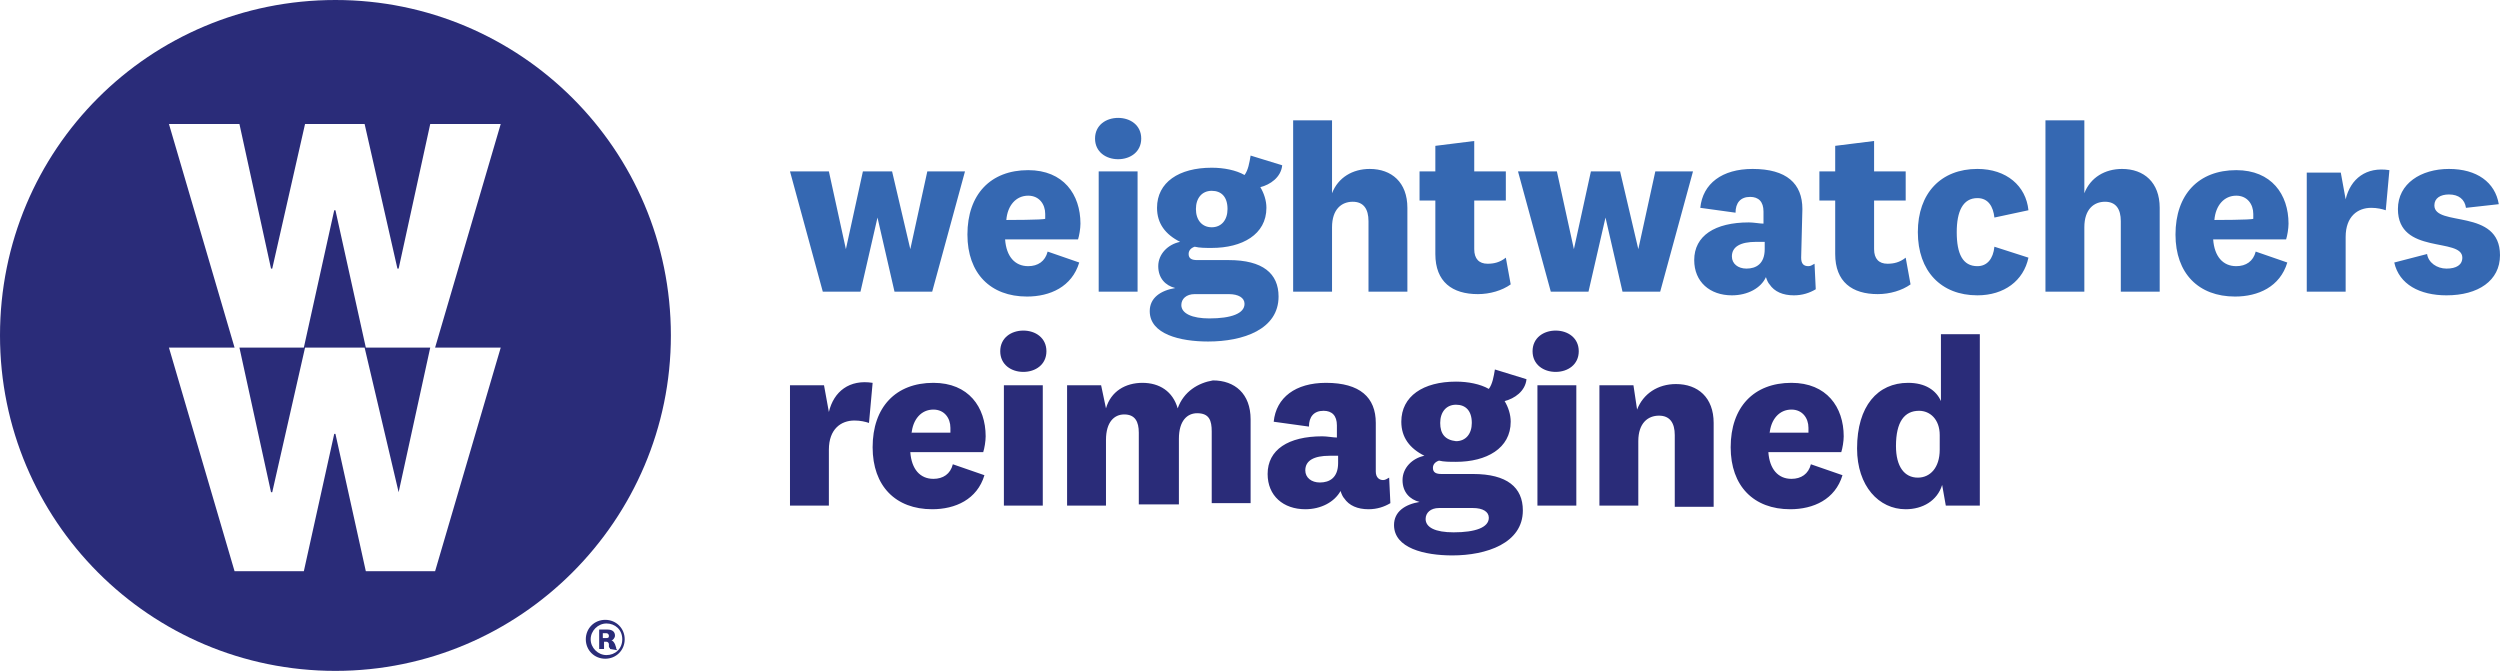
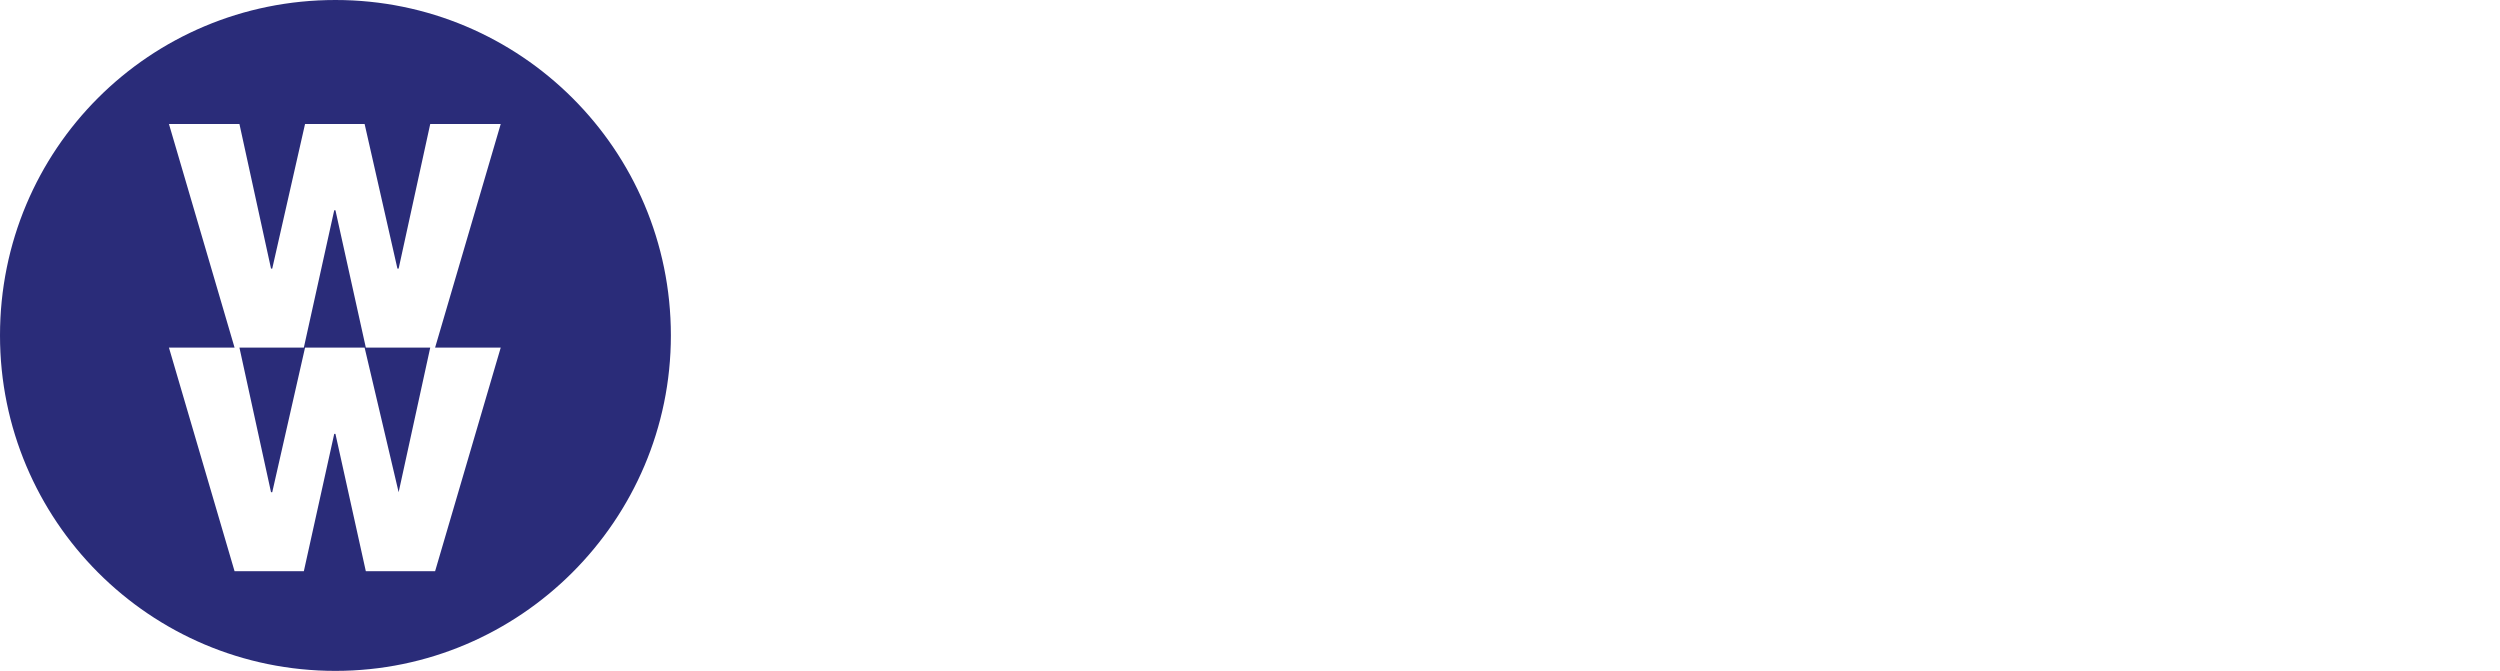
<svg xmlns="http://www.w3.org/2000/svg" version="1.1" id="Layer_1" x="0px" y="0px" width="205.7px" height="55.2px" viewBox="0 0 205.7 55.2" style="enable-background:new 0 0 205.7 55.2;" xml:space="preserve">
  <style type="text/css">
	.st0{fill-rule:evenodd;clip-rule:evenodd;fill:#2A2C79;}
	.st1{fill-rule:evenodd;clip-rule:evenodd;fill:#3568B2;}
</style>
  <g id="Page-1_2_">
    <g id="Global-Elements_2_" transform="translate(-389, -140)">
      <g id="Global-Nav-Copy-16_2_" transform="translate(290, 125)">
        <g id="WWR_logo_2_" transform="translate(99, 15)">
          <g id="Group-10_2_">
-             <path id="Fill-1_2_" class="st0" d="M51.4,52.6c0,0.9-0.7,1.6-1.6,1.6c-0.9,0-1.6-0.7-1.6-1.6c0-0.9,0.7-1.6,1.6-1.6       C50.7,51,51.4,51.7,51.4,52.6z M51.2,52.6c0-0.8-0.6-1.3-1.3-1.3c-0.7,0-1.3,0.6-1.3,1.3s0.6,1.3,1.3,1.3       C50.6,53.9,51.2,53.4,51.2,52.6z M50.2,53.4c0-0.1-0.1-0.1-0.1-0.2l0-0.2c0-0.1-0.1-0.2-0.2-0.2h-0.2v0.6h-0.4v-1.6h0.7       c0.4,0,0.6,0.2,0.6,0.5c0,0.2-0.2,0.4-0.3,0.4c0.1,0,0.2,0.1,0.3,0.3l0.1,0.3c0,0.1,0,0.1,0.1,0.2L50.2,53.4L50.2,53.4z        M49.9,52.1h-0.3v0.4h0.3c0.2,0,0.2-0.1,0.2-0.2C50.1,52.2,50,52.1,49.9,52.1z" />
            <path id="Fill-3_2_" class="st0" d="M55.2,27.6C55.2,12.3,42.8,0,27.6,0C12.3,0,0,12.3,0,27.6c0,15.2,12.3,27.6,27.6,27.6       C42.8,55.2,55.2,42.8,55.2,27.6z M35.8,28.6h5.4L35.8,47h-5.7l-2.5-11.3h-0.1L25,47h-5.7l-5.4-18.4h5.4l-5.4-18.4h5.8l2.6,11.9       h0.1l2.7-11.9H30l2.7,11.9h0.1l2.6-11.9h5.8L35.8,28.6z M32.8,40.5l2.6-11.9h-5.3l-2.5-11.3h-0.1L25,28.6h-5.3l2.6,11.9h0.1       l2.7-11.9H30L32.8,40.5L32.8,40.5z" />
-             <path id="Fill-6_2_" class="st0" d="M71.8,31.5c-1.9-0.3-3.2,0.7-3.6,2.4l-0.4-2.2H65v9.9h3.2V37c0-1.7,1-2.4,2.1-2.4       c0.5,0,0.9,0.1,1.2,0.2L71.8,31.5z M76.8,39.4c-1.1,0-1.8-0.8-1.9-2.2h6c0.1-0.3,0.2-0.9,0.2-1.3c0-2.4-1.4-4.4-4.3-4.4       c-3.1,0-5,2-5,5.3c0,3.2,1.9,5.1,4.9,5.1c1.9,0,3.7-0.8,4.3-2.8l-2.6-0.9C78.2,39,77.6,39.4,76.8,39.4z M75,35.7       c0.1-1.2,0.8-2,1.8-2c0.9,0,1.4,0.7,1.4,1.5c0,0.2,0,0.3,0,0.4H75z M86.1,28.9c0-1.1-0.9-1.7-1.9-1.7c-1,0-1.9,0.6-1.9,1.7       c0,1.1,0.9,1.7,1.9,1.7C85.2,30.6,86.1,30,86.1,28.9z M82.6,41.6h3.2v-9.9h-3.2V41.6z M96.9,33.6c-0.4-1.4-1.5-2.1-2.9-2.1       c-1.4,0-2.6,0.7-3,2.1l-0.4-1.9h-2.8v9.9H91v-5.4c0-1.5,0.7-2.1,1.5-2.1c0.9,0,1.2,0.6,1.2,1.5v5.9H97v-5.4       c0-1.5,0.7-2.1,1.5-2.1c1,0,1.2,0.6,1.2,1.5v5.9h3.2v-6.9c0-2.1-1.3-3.2-3.1-3.2C98.6,31.5,97.4,32.2,96.9,33.6z M113.2,34.8       c0-2.1-1.3-3.3-4.1-3.3c-2.5,0-4.1,1.2-4.3,3.2l2.9,0.4c0-0.8,0.4-1.3,1.2-1.3c0.7,0,1.1,0.4,1.1,1.2v1c-0.3,0-0.8-0.1-1.2-0.1       c-2.8,0-4.5,1.1-4.5,3.1c0,1.8,1.3,2.9,3.1,2.9c1.3,0,2.4-0.6,2.9-1.5c0.1,0.3,0.2,0.5,0.3,0.6c0.4,0.6,1.1,0.9,2,0.9       c0.7,0,1.3-0.2,1.8-0.5l-0.1-2.1c-0.2,0.1-0.3,0.2-0.5,0.2c-0.3,0-0.6-0.2-0.6-0.7L113.2,34.8L113.2,34.8z M110.1,38.1       c0,1.2-0.7,1.6-1.5,1.6c-0.7,0-1.2-0.4-1.2-1c0-0.8,0.7-1.2,2-1.2c0.3,0,0.5,0,0.7,0V38.1z M118.5,34.8c0-0.9,0.5-1.5,1.3-1.5       c0.8,0,1.3,0.5,1.3,1.5c0,0.9-0.5,1.5-1.3,1.5C118.9,36.2,118.5,35.7,118.5,34.8z M125.3,42c0-1.9-1.3-3-4.1-3h-2.6       c-0.4,0-0.7-0.1-0.7-0.5c0-0.3,0.2-0.5,0.5-0.6c0.4,0.1,0.9,0.1,1.4,0.1c2.5,0,4.5-1.1,4.5-3.3c0-0.6-0.2-1.2-0.5-1.7       c0.8-0.2,1.7-0.8,1.8-1.8l-2.6-0.8c-0.1,0.6-0.2,1.2-0.5,1.6c-0.7-0.4-1.7-0.6-2.7-0.6c-2.7,0-4.5,1.2-4.5,3.3       c0,1.3,0.7,2.2,1.9,2.8c-1,0.2-1.8,1-1.8,2c0,1,0.6,1.6,1.4,1.8c-1.2,0.2-2.1,0.8-2.1,1.9c0,1.9,2.5,2.5,4.8,2.5       C122.3,45.7,125.3,44.7,125.3,42z M117.3,42.7c0-0.5,0.4-0.9,1.1-0.9h2.8c0.8,0,1.3,0.3,1.3,0.8c0,0.8-1.1,1.2-2.9,1.2       C118.1,43.8,117.3,43.4,117.3,42.7z M129.9,28.9c0-1.1-0.9-1.7-1.9-1.7c-1,0-1.9,0.6-1.9,1.7c0,1.1,0.9,1.7,1.9,1.7       C129,30.6,129.9,30,129.9,28.9z M126.5,41.6h3.2v-9.9h-3.2V41.6z M134.4,31.7h-2.8v9.9h3.2v-5.3c0-1.5,0.8-2.1,1.7-2.1       c0.9,0,1.3,0.6,1.3,1.6v5.9h3.2v-6.9c0-2.1-1.3-3.2-3.1-3.2c-1.5,0-2.7,0.8-3.2,2.1L134.4,31.7z M147.4,39.4       c-1.1,0-1.8-0.8-1.9-2.2h6c0.1-0.3,0.2-0.9,0.2-1.3c0-2.4-1.4-4.4-4.3-4.4c-3.1,0-5,2-5,5.3c0,3.2,1.9,5.1,4.9,5.1       c1.9,0,3.7-0.8,4.3-2.8l-2.6-0.9C148.8,39,148.2,39.4,147.4,39.4z M145.6,35.7c0.1-1.2,0.8-2,1.8-2c0.9,0,1.4,0.7,1.4,1.5       c0,0.2,0,0.3,0,0.4H145.6z M159.6,37c0,1.5-0.8,2.3-1.8,2.3c-1.1,0-1.8-0.9-1.8-2.6c0-2,0.7-2.9,1.9-2.9c0.9,0,1.7,0.7,1.7,2       V37z M160.1,41.6h2.8V27.5h-3.2V33c-0.4-0.9-1.3-1.5-2.7-1.5c-2.5,0-4.2,1.9-4.2,5.4c0,3.1,1.8,5,4,5c1.4,0,2.6-0.7,3-2       L160.1,41.6z" />
-             <path id="Fill-8_2_" class="st1" d="M71,14.1l-1.4,6.4h0l-1.4-6.4h-3.2l2.7,9.9h3.1l1.4-6.1h0l1.4,6.1h3.1l2.7-9.9h-3.1       l-1.4,6.4h0l-1.5-6.4H71z M84.6,21.9c-1.1,0-1.8-0.8-1.9-2.2h6c0.1-0.3,0.2-0.9,0.2-1.3c0-2.4-1.4-4.4-4.3-4.4       c-3.1,0-5,2-5,5.3c0,3.2,1.9,5.1,4.9,5.1c1.9,0,3.7-0.8,4.3-2.8l-2.6-0.9C86,21.5,85.4,21.9,84.6,21.9z M82.8,18.1       c0.1-1.2,0.8-2,1.8-2c0.9,0,1.4,0.7,1.4,1.5c0,0.2,0,0.3,0,0.4C85.9,18.1,82.8,18.1,82.8,18.1z M93.9,11.4       c0-1.1-0.9-1.7-1.9-1.7c-1,0-1.9,0.6-1.9,1.7c0,1.1,0.9,1.7,1.9,1.7C93,13.1,93.9,12.5,93.9,11.4z M90.4,24h3.2v-9.9h-3.2V24z        M98.4,17.2c0-0.9,0.5-1.5,1.3-1.5c0.8,0,1.3,0.5,1.3,1.5c0,0.9-0.5,1.5-1.3,1.5C98.9,18.7,98.4,18.1,98.4,17.2z M105.2,24.4       c0-1.9-1.3-3-4.1-3h-2.6c-0.4,0-0.7-0.1-0.7-0.5c0-0.3,0.2-0.5,0.5-0.6c0.4,0.1,0.9,0.1,1.4,0.1c2.5,0,4.5-1.1,4.5-3.3       c0-0.6-0.2-1.2-0.5-1.7c0.8-0.2,1.7-0.8,1.8-1.8l-2.6-0.8c-0.1,0.6-0.2,1.2-0.5,1.6c-0.7-0.4-1.7-0.6-2.7-0.6       c-2.7,0-4.5,1.2-4.5,3.3c0,1.3,0.7,2.2,1.9,2.8c-1,0.2-1.8,1-1.8,2c0,1,0.6,1.6,1.4,1.8c-1.2,0.2-2.1,0.8-2.1,1.9       c0,1.9,2.5,2.5,4.8,2.5C102.3,28.1,105.2,27.1,105.2,24.4z M97.2,25.1c0-0.5,0.4-0.9,1.1-0.9h2.8c0.8,0,1.3,0.3,1.3,0.8       c0,0.8-1.1,1.2-2.9,1.2C98.1,26.2,97.2,25.8,97.2,25.1z M109.6,9.9h-3.2V24h3.2v-5.3c0-1.5,0.8-2.1,1.7-2.1       c0.9,0,1.3,0.6,1.3,1.6V24h3.2v-6.9c0-2.1-1.3-3.2-3.1-3.2c-1.4,0-2.6,0.7-3.1,2L109.6,9.9L109.6,9.9z M123.9,21.2       c-0.5,0.4-1,0.5-1.5,0.5c-0.7,0-1.1-0.4-1.1-1.2v-4h2.6v-2.4h-2.6v-2.5l-3.2,0.4v2.1h-1.3v2.4h1.3v4.4c0,2.3,1.4,3.3,3.5,3.3       c1,0,2-0.3,2.7-0.8L123.9,21.2z M130.9,14.1l-1.4,6.4h0l-1.4-6.4h-3.2l2.7,9.9h3.1l1.4-6.1h0l1.4,6.1h3.1l2.7-9.9h-3.1       l-1.4,6.4h0l-1.5-6.4H130.9z M148.3,17.2c0-2.1-1.3-3.3-4.1-3.3c-2.5,0-4.1,1.2-4.3,3.2l2.9,0.4c0-0.8,0.4-1.3,1.2-1.3       c0.7,0,1.1,0.4,1.1,1.2v1c-0.3,0-0.8-0.1-1.2-0.1c-2.8,0-4.5,1.1-4.5,3.1c0,1.8,1.3,2.9,3.1,2.9c1.3,0,2.4-0.6,2.8-1.5       c0.1,0.3,0.2,0.5,0.3,0.6c0.4,0.6,1.1,0.9,2,0.9c0.7,0,1.3-0.2,1.8-0.5l-0.1-2.1c-0.2,0.1-0.3,0.2-0.5,0.2       c-0.4,0-0.6-0.2-0.6-0.7L148.3,17.2L148.3,17.2z M145.2,20.5c0,1.2-0.7,1.6-1.5,1.6c-0.7,0-1.2-0.4-1.2-1c0-0.8,0.7-1.2,2-1.2       c0.3,0,0.5,0,0.7,0V20.5z M156.8,21.2c-0.5,0.4-1,0.5-1.5,0.5c-0.7,0-1.1-0.4-1.1-1.2v-4h2.6v-2.4h-2.6v-2.5L151,12v2.1h-1.3       v2.4h1.3v4.4c0,2.3,1.4,3.3,3.5,3.3c1,0,2-0.3,2.7-0.8L156.8,21.2z M157.8,19.1c0,3.2,1.9,5.2,4.9,5.2c2.2,0,3.8-1.2,4.2-3.1       l-2.8-0.9c-0.1,1-0.6,1.6-1.4,1.6c-1.2,0-1.7-1-1.7-2.8c0-1.7,0.5-2.8,1.7-2.8c0.9,0,1.3,0.7,1.4,1.6l2.8-0.6       c-0.2-2-1.8-3.4-4.2-3.4C159.7,13.9,157.8,15.9,157.8,19.1z M171.5,9.9h-3.2V24h3.2v-5.3c0-1.5,0.8-2.1,1.7-2.1       c0.9,0,1.3,0.6,1.3,1.6V24h3.2v-6.9c0-2.1-1.3-3.2-3.1-3.2c-1.4,0-2.6,0.7-3.1,2L171.5,9.9L171.5,9.9z M184,21.9       c-1.1,0-1.8-0.8-1.9-2.2h6c0.1-0.3,0.2-0.9,0.2-1.3c0-2.4-1.4-4.4-4.3-4.4c-3.1,0-5,2-5,5.3c0,3.2,1.9,5.1,4.9,5.1       c1.9,0,3.7-0.8,4.3-2.8l-2.6-0.9C185.4,21.5,184.8,21.9,184,21.9z M182.2,18.1c0.1-1.2,0.8-2,1.8-2c0.9,0,1.4,0.7,1.4,1.5       c0,0.2,0,0.3,0,0.4C185.3,18.1,182.2,18.1,182.2,18.1z M196.6,14c-1.9-0.3-3.2,0.7-3.6,2.4l-0.4-2.2h-2.8V24h3.2v-4.5       c0-1.7,1-2.4,2.1-2.4c0.5,0,0.9,0.1,1.2,0.2L196.6,14z M197,21.6c0.4,1.8,2.1,2.7,4.3,2.7c2.6,0,4.4-1.2,4.4-3.3       c0-3.9-5.4-2.3-5.4-4.1c0-0.6,0.5-0.9,1.2-0.9c0.8,0,1.3,0.4,1.4,1.1l2.7-0.3c-0.3-1.8-1.8-2.9-4.1-2.9c-2.3,0-4.2,1.2-4.2,3.3       c0,3.8,5.3,2.3,5.3,4c0,0.6-0.5,0.9-1.3,0.9s-1.5-0.5-1.6-1.2L197,21.6z" />
          </g>
        </g>
      </g>
    </g>
  </g>
</svg>